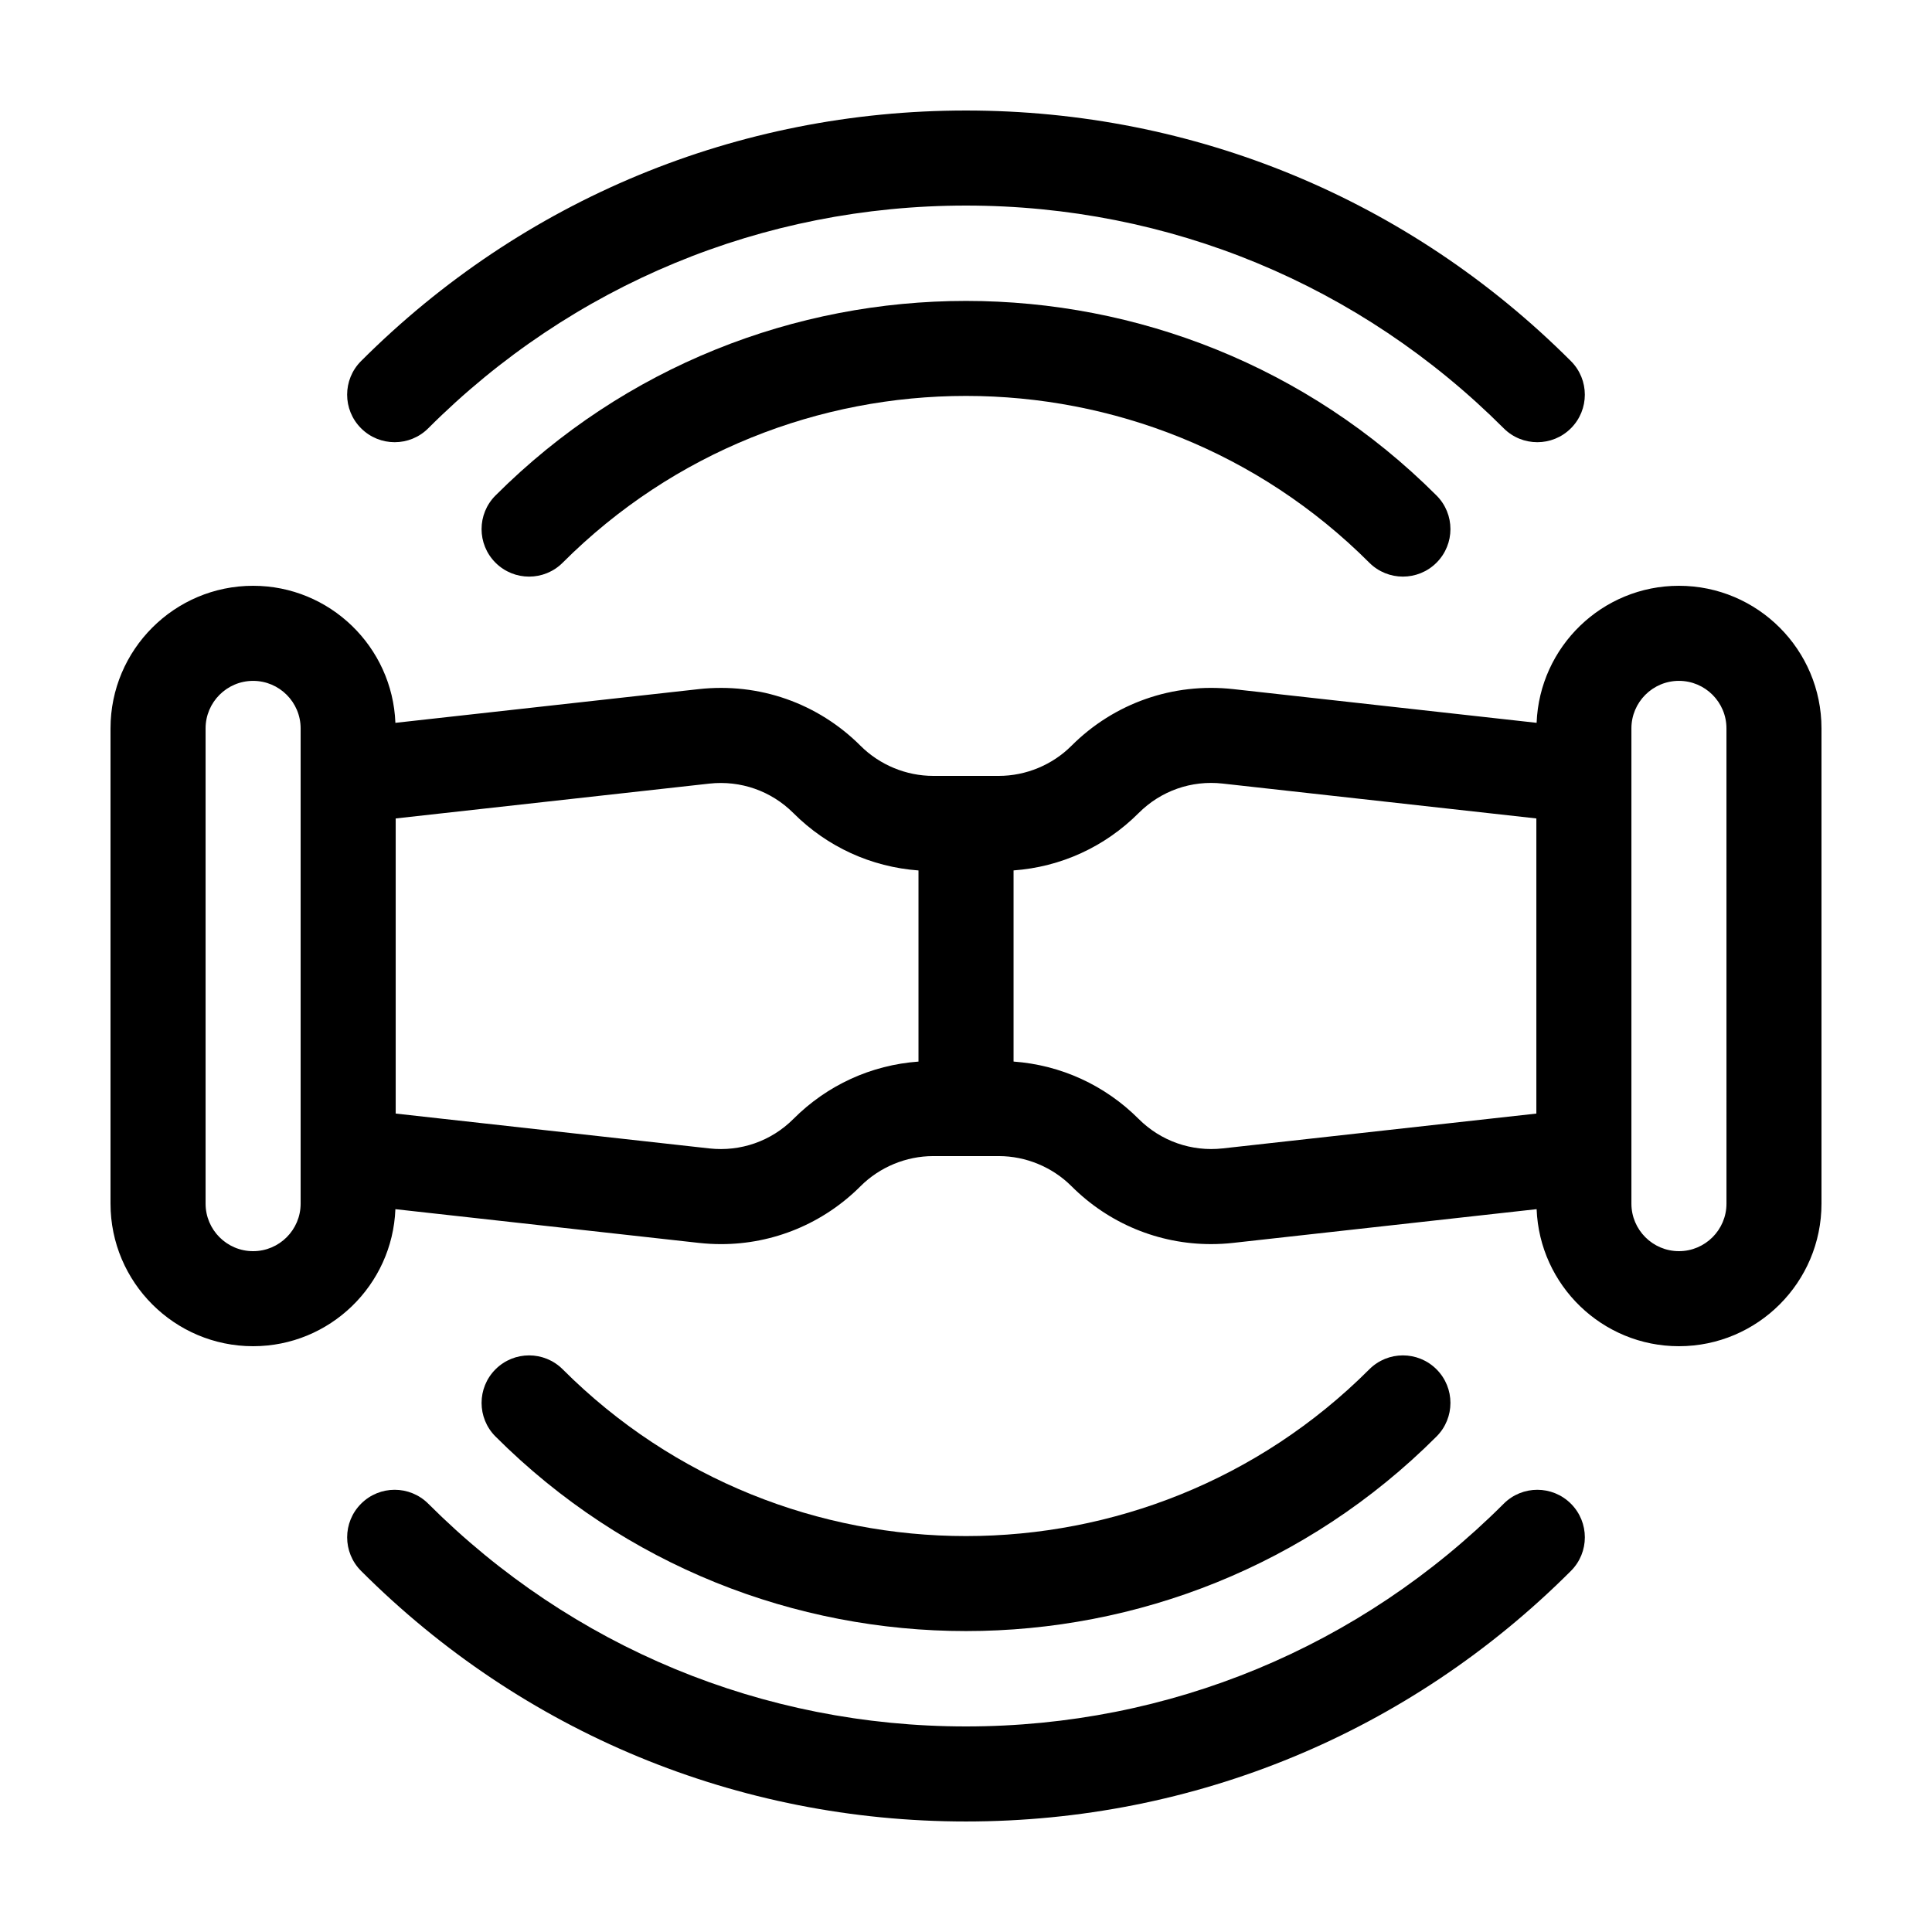
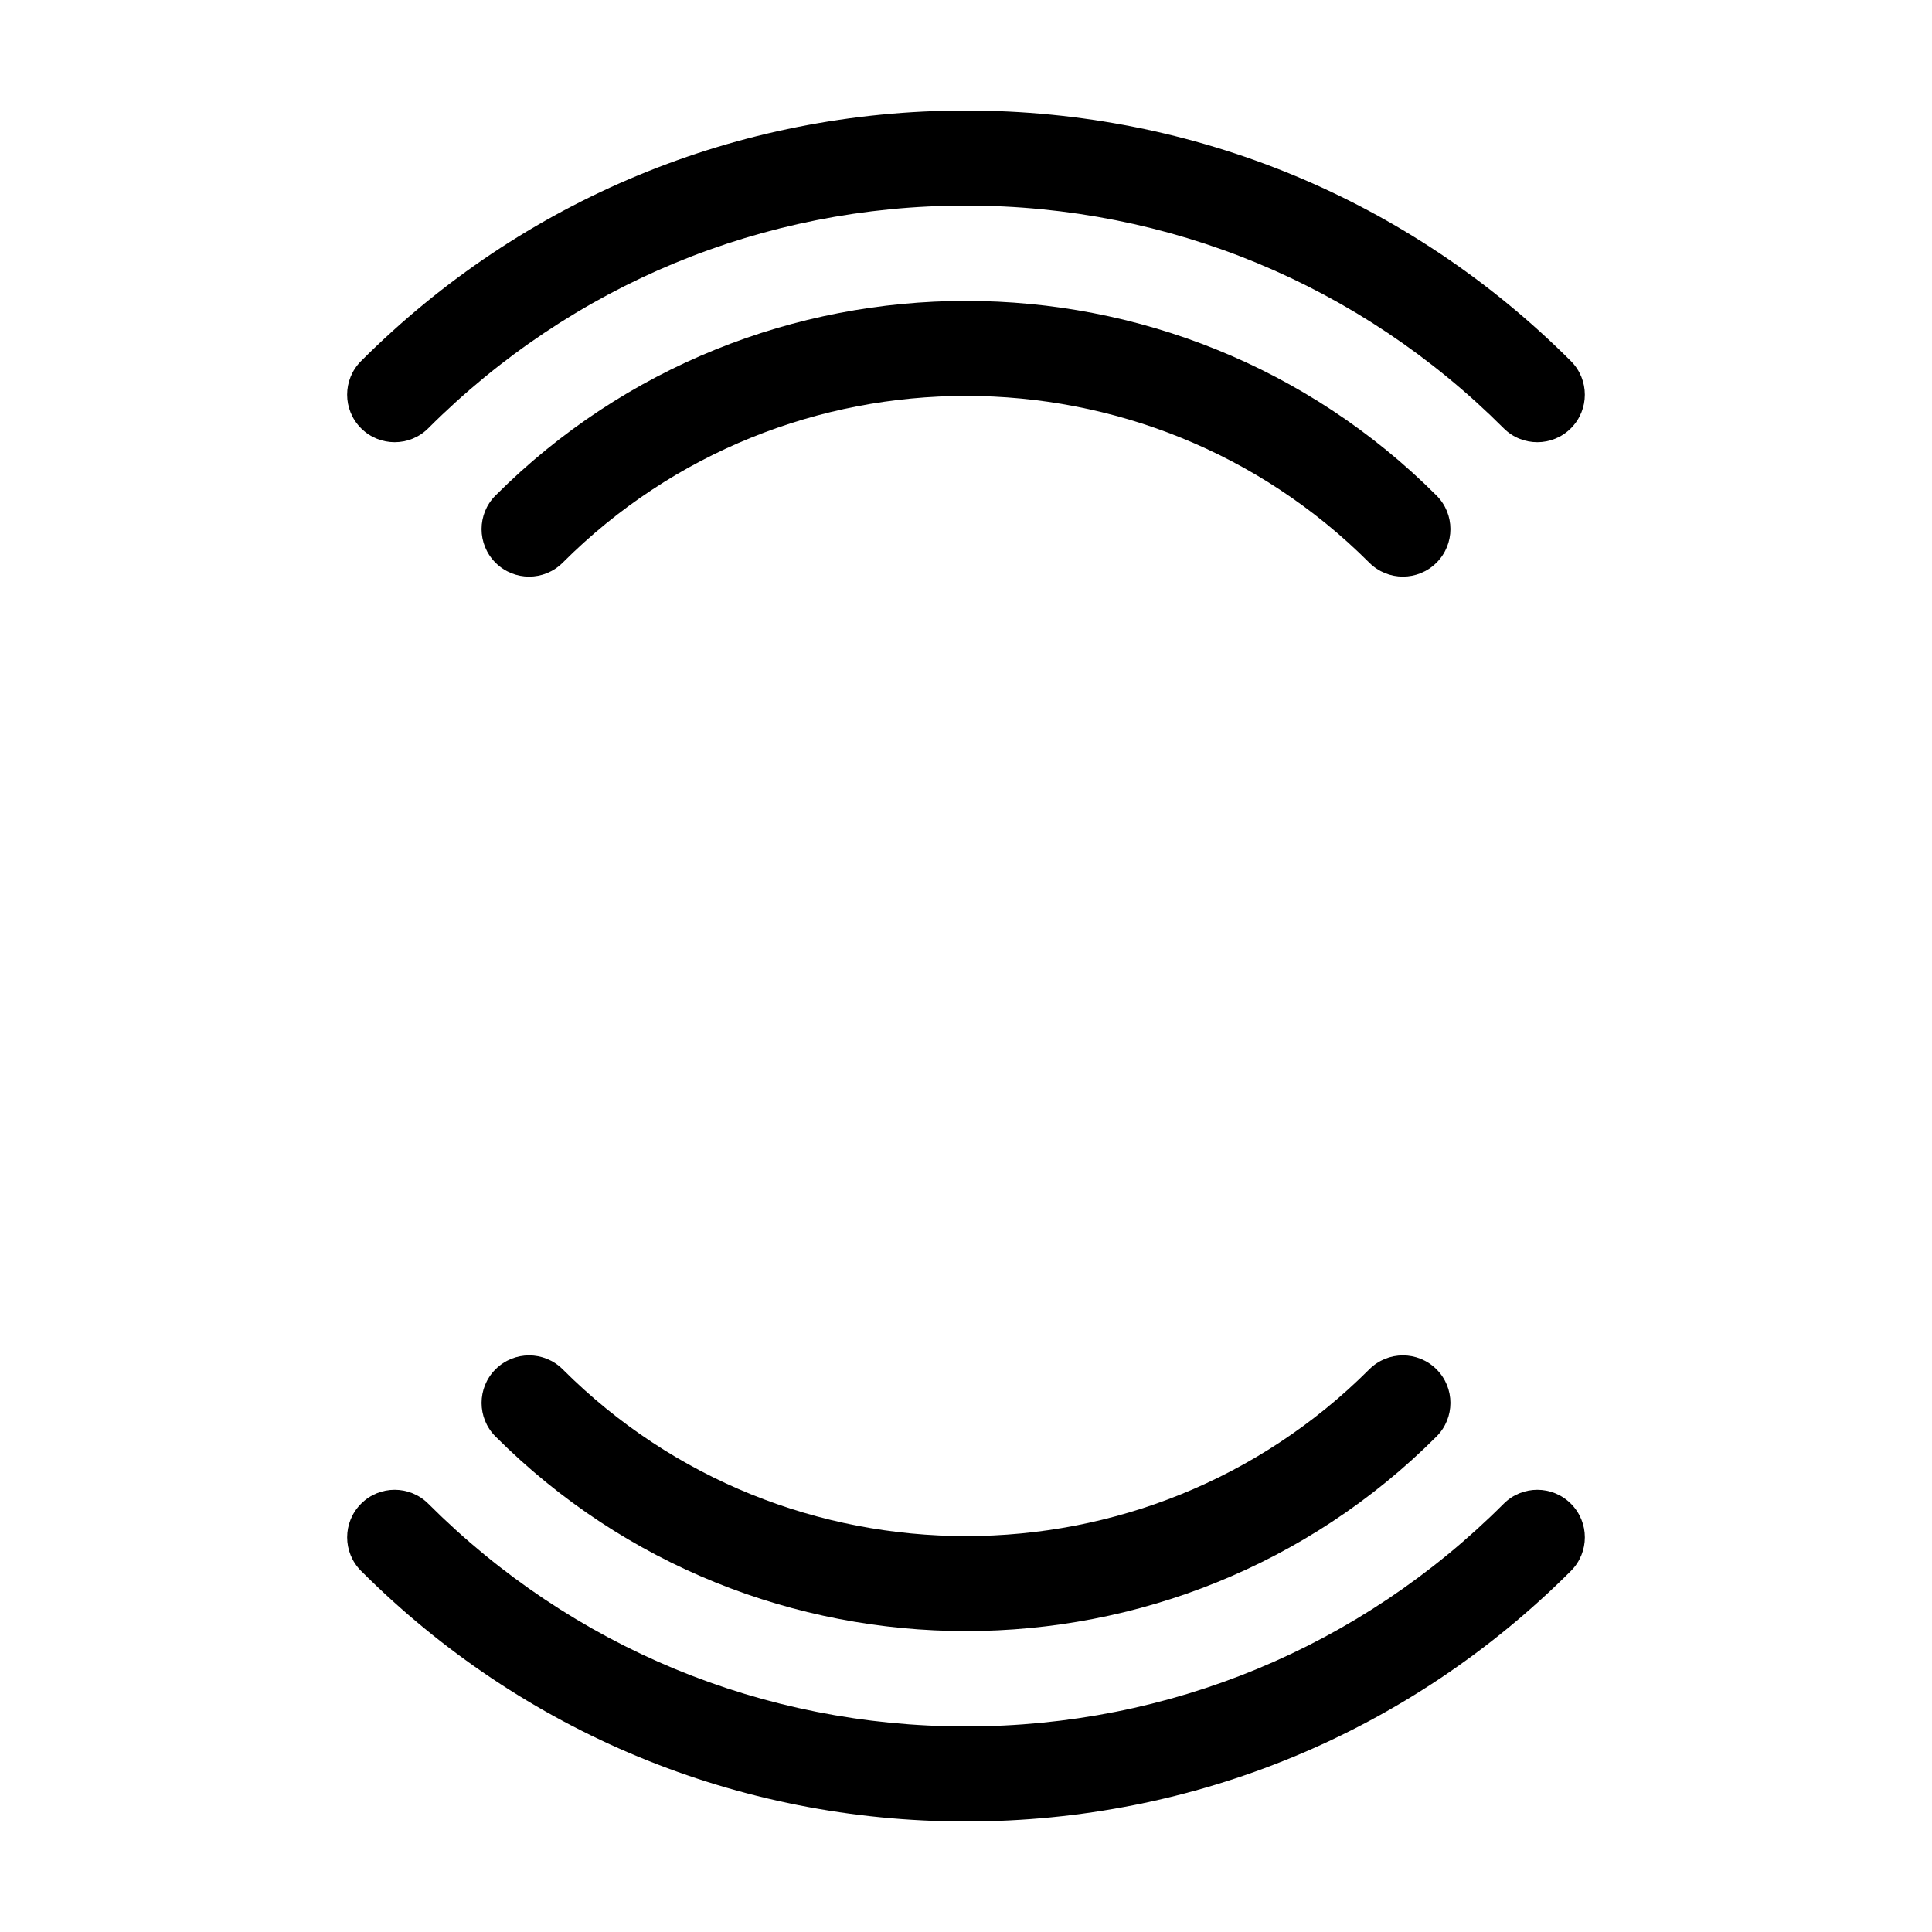
<svg xmlns="http://www.w3.org/2000/svg" fill="#000000" width="800px" height="800px" version="1.1" viewBox="144 144 512 512">
  <g>
-     <path d="m588.93 299.24c-20.34 0-36.93 16.164-37.711 36.316l-80.43-8.938c-15.926-1.75-31.527 3.707-42.844 15.027-5.066 5.066-12.078 7.973-19.242 7.973h-17.398c-7.168 0-14.176-2.906-19.246-7.969-11.316-11.32-26.91-16.781-42.844-15.027l-80.43 8.938c-0.781-20.16-17.371-36.32-37.711-36.32-20.84 0-37.785 16.945-37.785 37.785v125.95c0 20.836 16.949 37.785 37.785 37.785 20.34 0 36.93-16.164 37.711-36.316l80.43 8.938c1.969 0.215 3.926 0.324 5.875 0.324 13.824 0 27.051-5.438 36.969-15.355 5.066-5.066 12.078-7.973 19.242-7.973h17.402c7.168 0 14.176 2.906 19.246 7.969 9.922 9.922 23.145 15.355 36.969 15.355 1.949 0 3.906-0.105 5.875-0.324l80.43-8.938c0.777 20.156 17.371 36.32 37.707 36.32 20.836 0 37.785-16.949 37.785-37.785v-125.95c0-20.84-16.945-37.785-37.785-37.785zm-365.26 50.379v113.36c0 6.941-5.648 12.594-12.594 12.594-6.949 0.004-12.594-5.648-12.594-12.59v-125.95c0-6.941 5.648-12.594 12.594-12.594 6.949 0 12.594 5.652 12.594 12.594zm163.74 75.711c-12.535 0.91-24.191 6.231-33.16 15.211-5.875 5.875-13.984 8.711-22.25 7.805l-83.137-9.238v-78.211l83.137-9.234c8.242-0.902 16.367 1.926 22.25 7.805 8.969 8.973 20.633 14.293 33.16 15.211zm163.74 13.777-83.137 9.234c-8.23 0.91-16.367-1.926-22.25-7.805-8.969-8.973-20.625-14.293-33.16-15.211v-50.656c12.531-0.91 24.191-6.231 33.16-15.211 5.875-5.875 13.961-8.73 22.25-7.805l83.137 9.242zm50.383 23.871c0 6.941-5.648 12.594-12.594 12.594-6.949 0-12.598-5.652-12.598-12.594v-125.95c0-6.941 5.648-12.594 12.594-12.594 6.949 0 12.594 5.652 12.594 12.594z" />
    <path d="m239.69 542.5c-4.922 4.918-4.922 12.891 0 17.809 42.82 42.82 99.746 66.402 160.31 66.402s117.49-23.582 160.31-66.402c4.922-4.918 4.922-12.891 0-17.809-4.922-4.922-12.891-4.922-17.809 0-38.066 38.059-88.668 59.023-142.5 59.023s-104.43-20.965-142.5-59.02c-4.926-4.926-12.895-4.926-17.812-0.004z" />
    <path d="m551.4 261.19c3.223 0 6.445-1.23 8.906-3.688 4.922-4.918 4.922-12.891 0-17.809-42.82-42.824-99.746-66.406-160.31-66.406s-117.49 23.582-160.31 66.402c-4.922 4.918-4.922 12.891 0 17.809 4.922 4.922 12.891 4.922 17.809 0 38.062-38.059 88.668-59.02 142.5-59.02s104.43 20.965 142.5 59.02c2.457 2.465 5.684 3.691 8.906 3.691z" />
    <path d="m524.69 524.69c4.922-4.918 4.922-12.891 0-17.809-4.922-4.922-12.891-4.922-17.809 0-58.93 58.926-154.82 58.926-213.76 0-4.922-4.922-12.891-4.922-17.809 0-4.922 4.918-4.922 12.891 0 17.809 34.375 34.375 79.531 51.559 124.69 51.559s90.312-17.184 124.69-51.559z" />
    <path d="m275.31 275.31c-4.922 4.918-4.922 12.891 0 17.809 4.922 4.922 12.891 4.922 17.809 0 58.93-58.926 154.82-58.926 213.76 0 2.457 2.457 5.684 3.688 8.906 3.688s6.445-1.23 8.906-3.688c4.922-4.918 4.922-12.891 0-17.809-68.754-68.75-180.63-68.75-249.38 0z" />
  </g>
</svg>